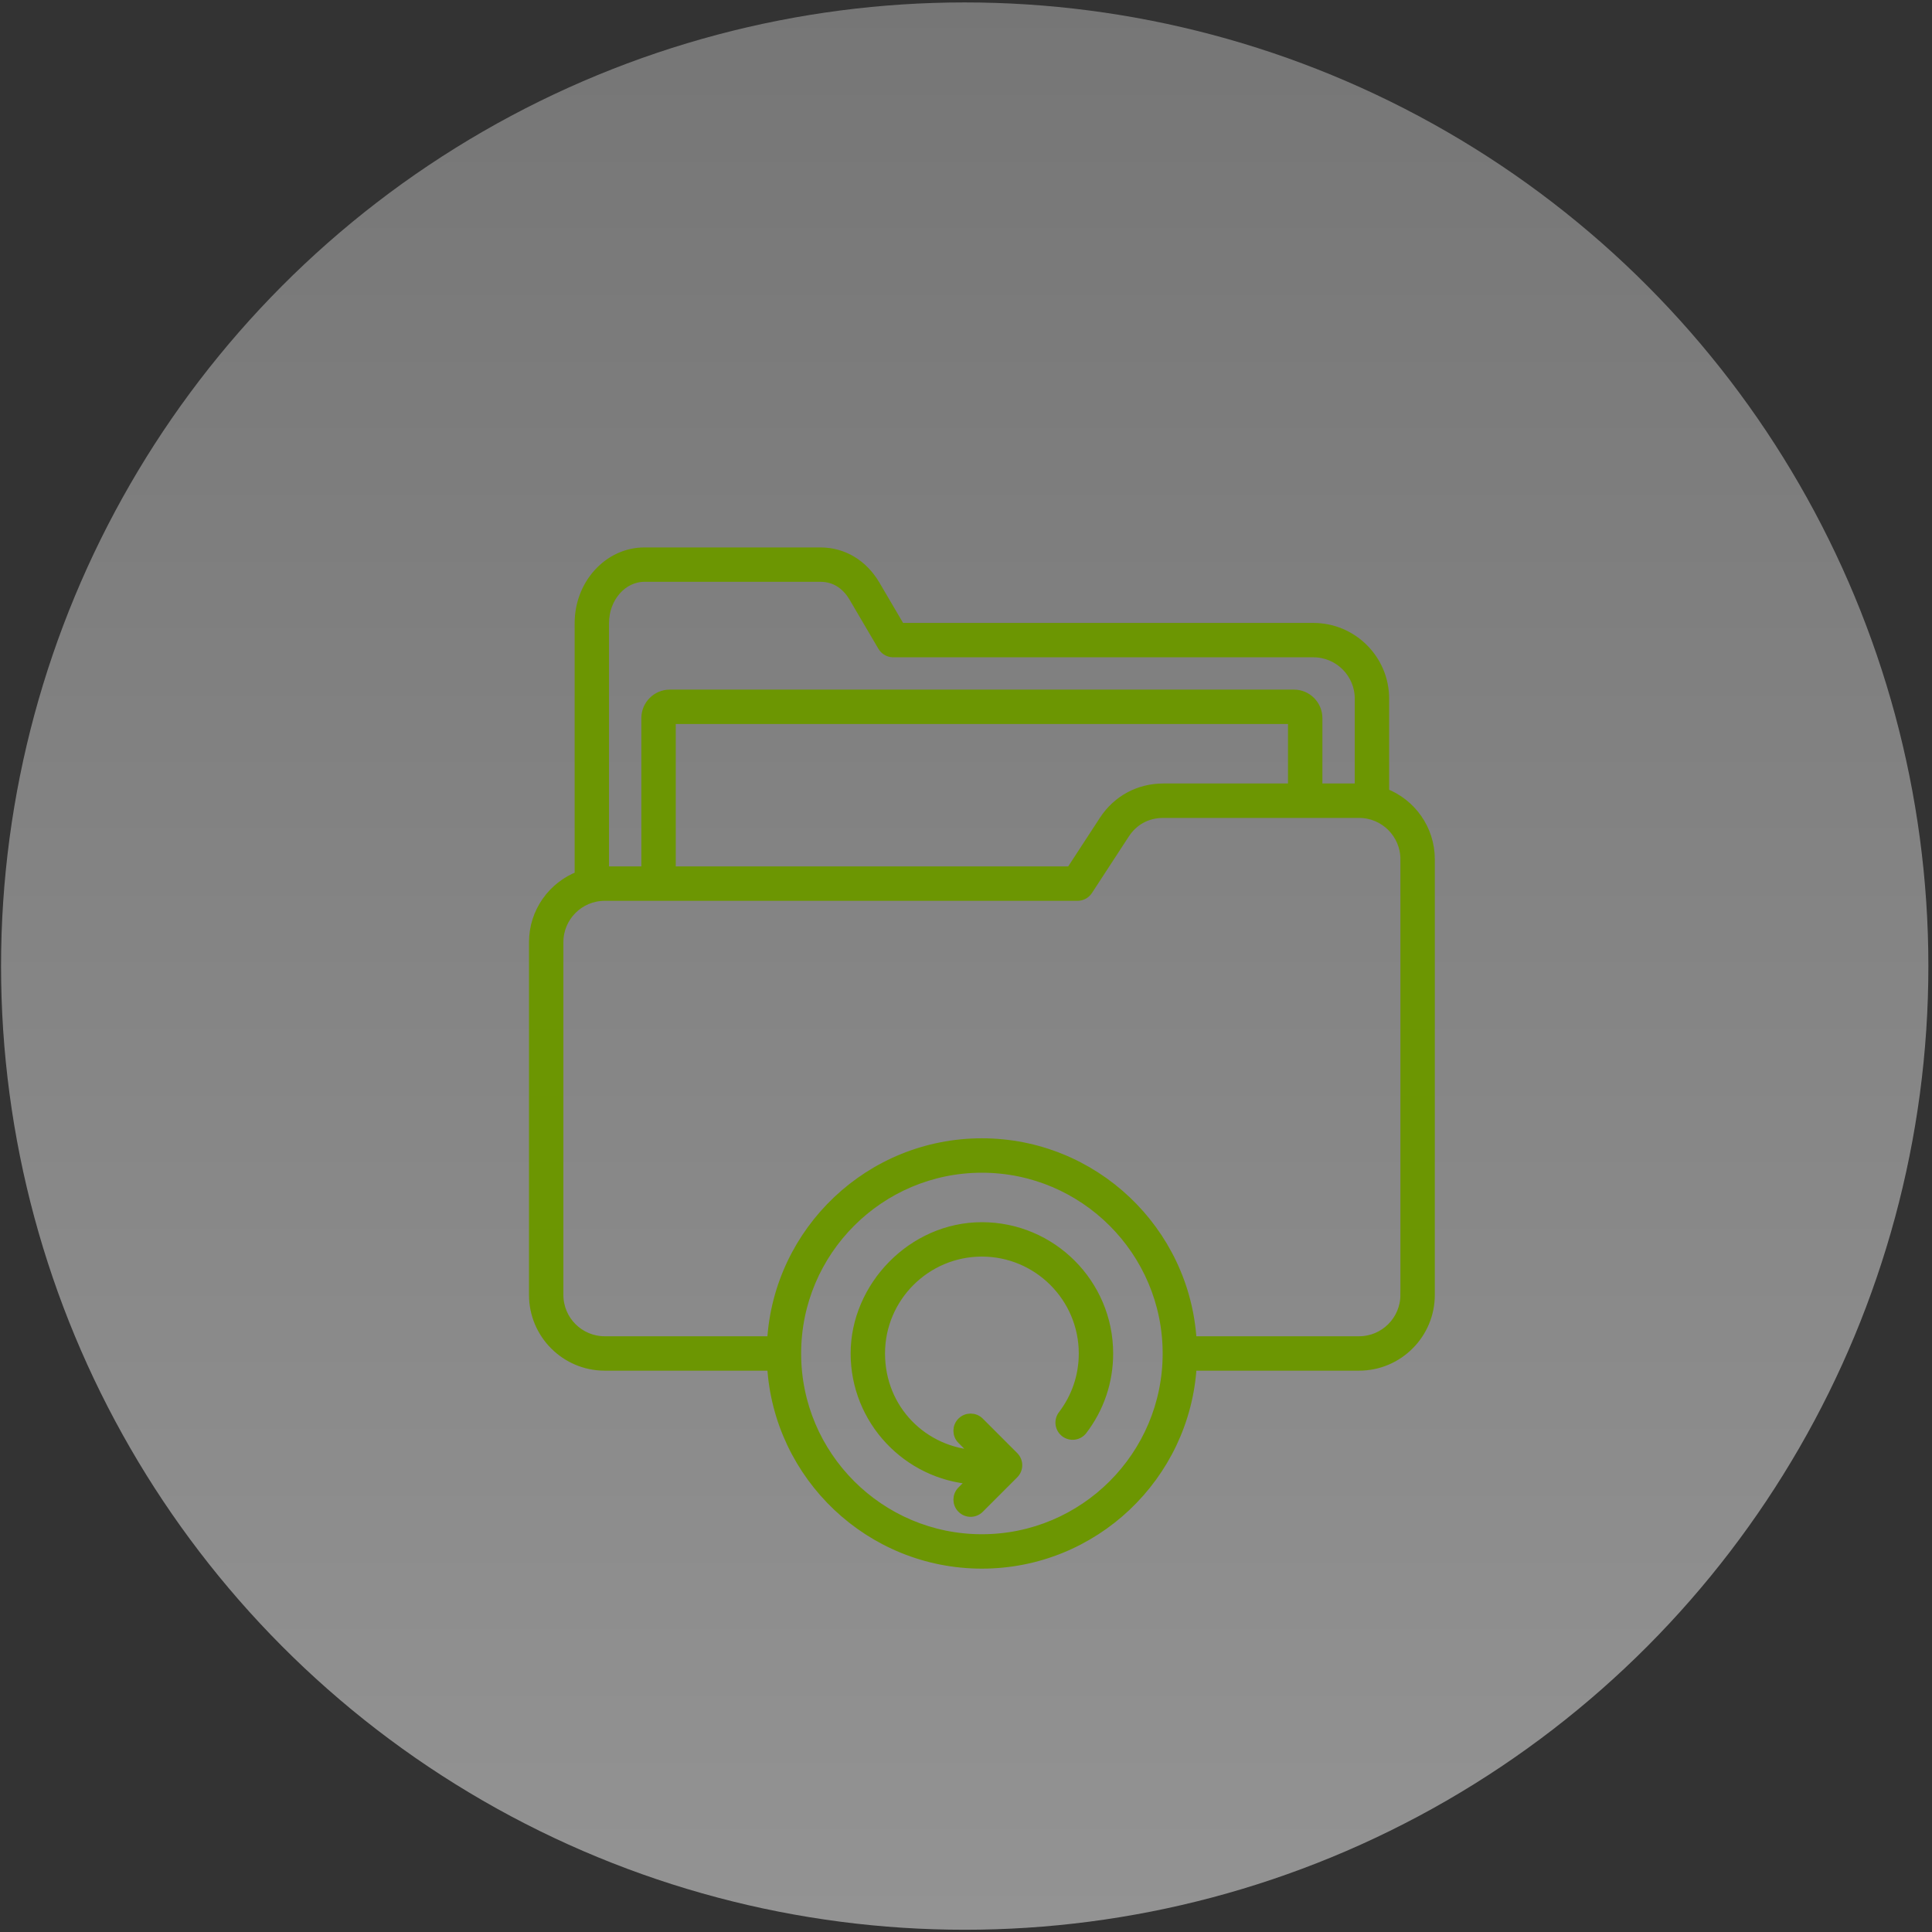
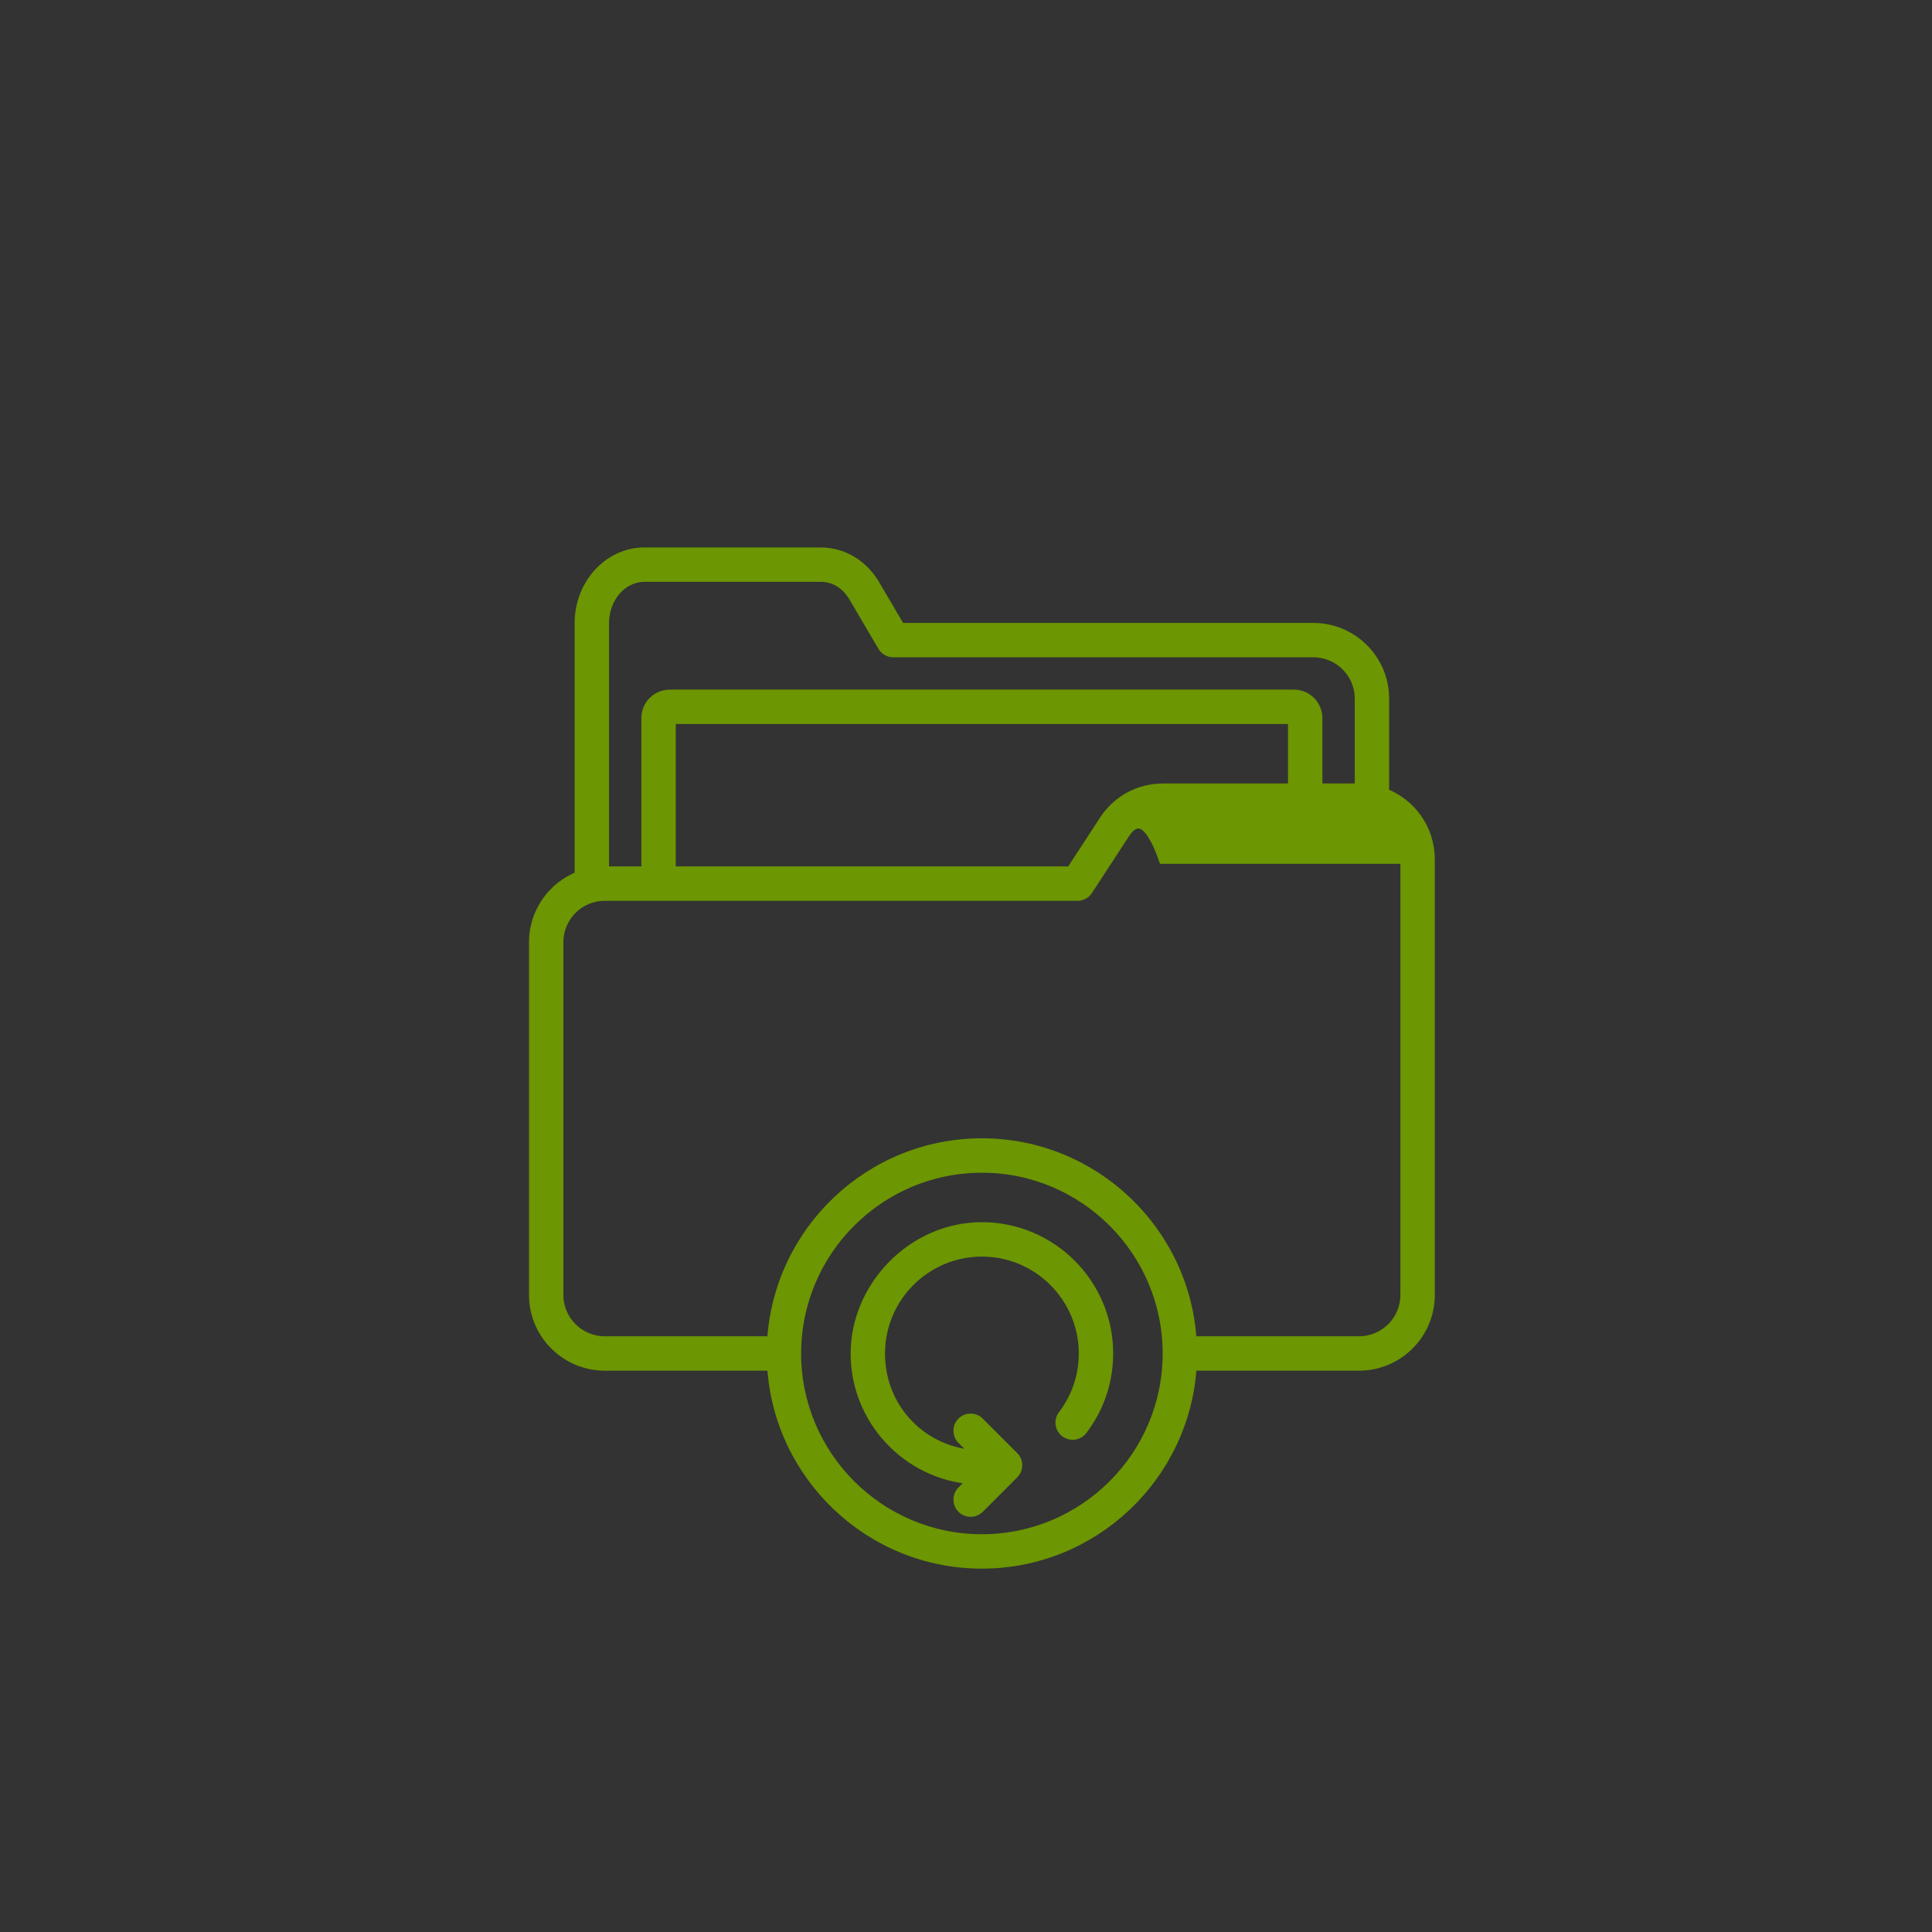
<svg xmlns="http://www.w3.org/2000/svg" width="105" height="105" viewBox="0 0 105 105" fill="none">
  <rect x="0" y="0" width="105" height="105" fill="#333333" stroke="none" />
  <g id="Icon">
-     <circle id="Ellipse 93" opacity="0.5" cx="52.43" cy="52.505" r="52.373" fill="url(#paint0_linear_2441_1249)" />
-     <path id="Vector" fill-rule="evenodd" clip-rule="evenodd" d="M60.248 73.558C60.248 75.081 59.761 76.523 58.84 77.731C58.611 78.032 58.182 78.089 57.88 77.86C57.58 77.63 57.522 77.201 57.752 76.9C58.489 75.933 58.879 74.777 58.879 73.558C58.879 70.517 56.405 68.043 53.364 68.043C50.323 68.043 47.849 70.517 47.849 73.558C47.849 76.599 50.176 78.922 53.089 79.066L52.266 78.243C51.999 77.976 51.999 77.542 52.266 77.275C52.533 77.008 52.967 77.008 53.235 77.275L55.106 79.147C55.234 79.275 55.307 79.449 55.307 79.63C55.307 79.812 55.236 79.987 55.106 80.114L53.235 81.986C53.102 82.119 52.926 82.187 52.751 82.187C52.577 82.187 52.401 82.119 52.267 81.986C52 81.718 52 81.285 52.267 81.017L52.862 80.422C49.299 80.163 46.48 77.185 46.48 73.558C46.48 69.93 49.569 66.673 53.364 66.673C57.159 66.673 60.248 69.761 60.248 73.558ZM76.359 70.377V46.697C76.359 45.321 75.239 44.202 73.863 44.202H63.222C62.349 44.202 61.607 44.603 61.132 45.335L59.135 48.397C59.008 48.591 58.792 48.708 58.561 48.708H32.864C31.488 48.708 30.369 49.827 30.369 51.203V70.377C30.369 71.754 31.488 72.873 32.864 72.873H41.941C42.295 66.881 47.283 62.114 53.363 62.114C59.443 62.114 64.43 66.88 64.785 72.873H73.862C75.238 72.873 76.358 71.754 76.358 70.377H76.359ZM53.364 83.632C58.919 83.632 63.438 79.114 63.438 73.559C63.438 68.004 58.918 63.485 53.364 63.485C47.81 63.485 43.29 68.005 43.29 73.559C43.29 79.112 47.81 83.632 53.364 83.632ZM70.251 42.831H63.222C61.89 42.831 60.711 43.471 59.984 44.586L58.19 47.337H36.476V39.097H70.25V42.83L70.251 42.831ZM32.849 33.865C32.849 32.489 33.825 31.37 35.024 31.37H44.589C45.344 31.37 45.97 31.752 46.394 32.476L47.956 35.136C48.08 35.344 48.304 35.473 48.546 35.473H71.381C72.757 35.473 73.878 36.593 73.878 37.969V42.831C73.878 42.831 73.867 42.831 73.862 42.831H71.619V39.026C71.619 38.311 71.039 37.729 70.323 37.729H36.403C35.688 37.729 35.106 38.311 35.106 39.026V47.339H32.864C32.864 47.339 32.854 47.339 32.849 47.339V33.865ZM75.247 43.089V37.97C75.247 35.838 73.513 34.105 71.381 34.105H48.938L47.574 31.783C46.909 30.651 45.821 30.002 44.588 30.002H35.024C33.071 30.002 31.481 31.736 31.481 33.867V47.596C30.032 48.154 29 49.56 29 51.203V70.377C29 72.509 30.735 74.243 32.865 74.243H41.942C42.297 80.235 47.284 85.002 53.364 85.002C59.444 85.002 64.432 80.235 64.787 74.243H73.863C75.994 74.243 77.729 72.509 77.729 70.377V46.697C77.729 45.054 76.697 43.647 75.248 43.089H75.247Z" fill="#6C9602" stroke="#6C9602" stroke-width="0.5" />
+     <path id="Vector" fill-rule="evenodd" clip-rule="evenodd" d="M60.248 73.558C60.248 75.081 59.761 76.523 58.84 77.731C58.611 78.032 58.182 78.089 57.88 77.86C57.58 77.63 57.522 77.201 57.752 76.9C58.489 75.933 58.879 74.777 58.879 73.558C58.879 70.517 56.405 68.043 53.364 68.043C50.323 68.043 47.849 70.517 47.849 73.558C47.849 76.599 50.176 78.922 53.089 79.066L52.266 78.243C51.999 77.976 51.999 77.542 52.266 77.275C52.533 77.008 52.967 77.008 53.235 77.275L55.106 79.147C55.234 79.275 55.307 79.449 55.307 79.63C55.307 79.812 55.236 79.987 55.106 80.114L53.235 81.986C53.102 82.119 52.926 82.187 52.751 82.187C52.577 82.187 52.401 82.119 52.267 81.986C52 81.718 52 81.285 52.267 81.017L52.862 80.422C49.299 80.163 46.48 77.185 46.48 73.558C46.48 69.93 49.569 66.673 53.364 66.673C57.159 66.673 60.248 69.761 60.248 73.558ZM76.359 70.377V46.697H63.222C62.349 44.202 61.607 44.603 61.132 45.335L59.135 48.397C59.008 48.591 58.792 48.708 58.561 48.708H32.864C31.488 48.708 30.369 49.827 30.369 51.203V70.377C30.369 71.754 31.488 72.873 32.864 72.873H41.941C42.295 66.881 47.283 62.114 53.363 62.114C59.443 62.114 64.43 66.88 64.785 72.873H73.862C75.238 72.873 76.358 71.754 76.358 70.377H76.359ZM53.364 83.632C58.919 83.632 63.438 79.114 63.438 73.559C63.438 68.004 58.918 63.485 53.364 63.485C47.81 63.485 43.29 68.005 43.29 73.559C43.29 79.112 47.81 83.632 53.364 83.632ZM70.251 42.831H63.222C61.89 42.831 60.711 43.471 59.984 44.586L58.19 47.337H36.476V39.097H70.25V42.83L70.251 42.831ZM32.849 33.865C32.849 32.489 33.825 31.37 35.024 31.37H44.589C45.344 31.37 45.97 31.752 46.394 32.476L47.956 35.136C48.08 35.344 48.304 35.473 48.546 35.473H71.381C72.757 35.473 73.878 36.593 73.878 37.969V42.831C73.878 42.831 73.867 42.831 73.862 42.831H71.619V39.026C71.619 38.311 71.039 37.729 70.323 37.729H36.403C35.688 37.729 35.106 38.311 35.106 39.026V47.339H32.864C32.864 47.339 32.854 47.339 32.849 47.339V33.865ZM75.247 43.089V37.97C75.247 35.838 73.513 34.105 71.381 34.105H48.938L47.574 31.783C46.909 30.651 45.821 30.002 44.588 30.002H35.024C33.071 30.002 31.481 31.736 31.481 33.867V47.596C30.032 48.154 29 49.56 29 51.203V70.377C29 72.509 30.735 74.243 32.865 74.243H41.942C42.297 80.235 47.284 85.002 53.364 85.002C59.444 85.002 64.432 80.235 64.787 74.243H73.863C75.994 74.243 77.729 72.509 77.729 70.377V46.697C77.729 45.054 76.697 43.647 75.248 43.089H75.247Z" fill="#6C9602" stroke="#6C9602" stroke-width="0.5" />
  </g>
  <defs>
    <linearGradient id="paint0_linear_2441_1249" x1="52.43" y1="-58.306" x2="52.43" y2="104.879" gradientUnits="userSpaceOnUse">
      <stop stop-color="#9A9A9A" />
      <stop offset="1" stop-color="#F4F4F4" />
    </linearGradient>
  </defs>
</svg>